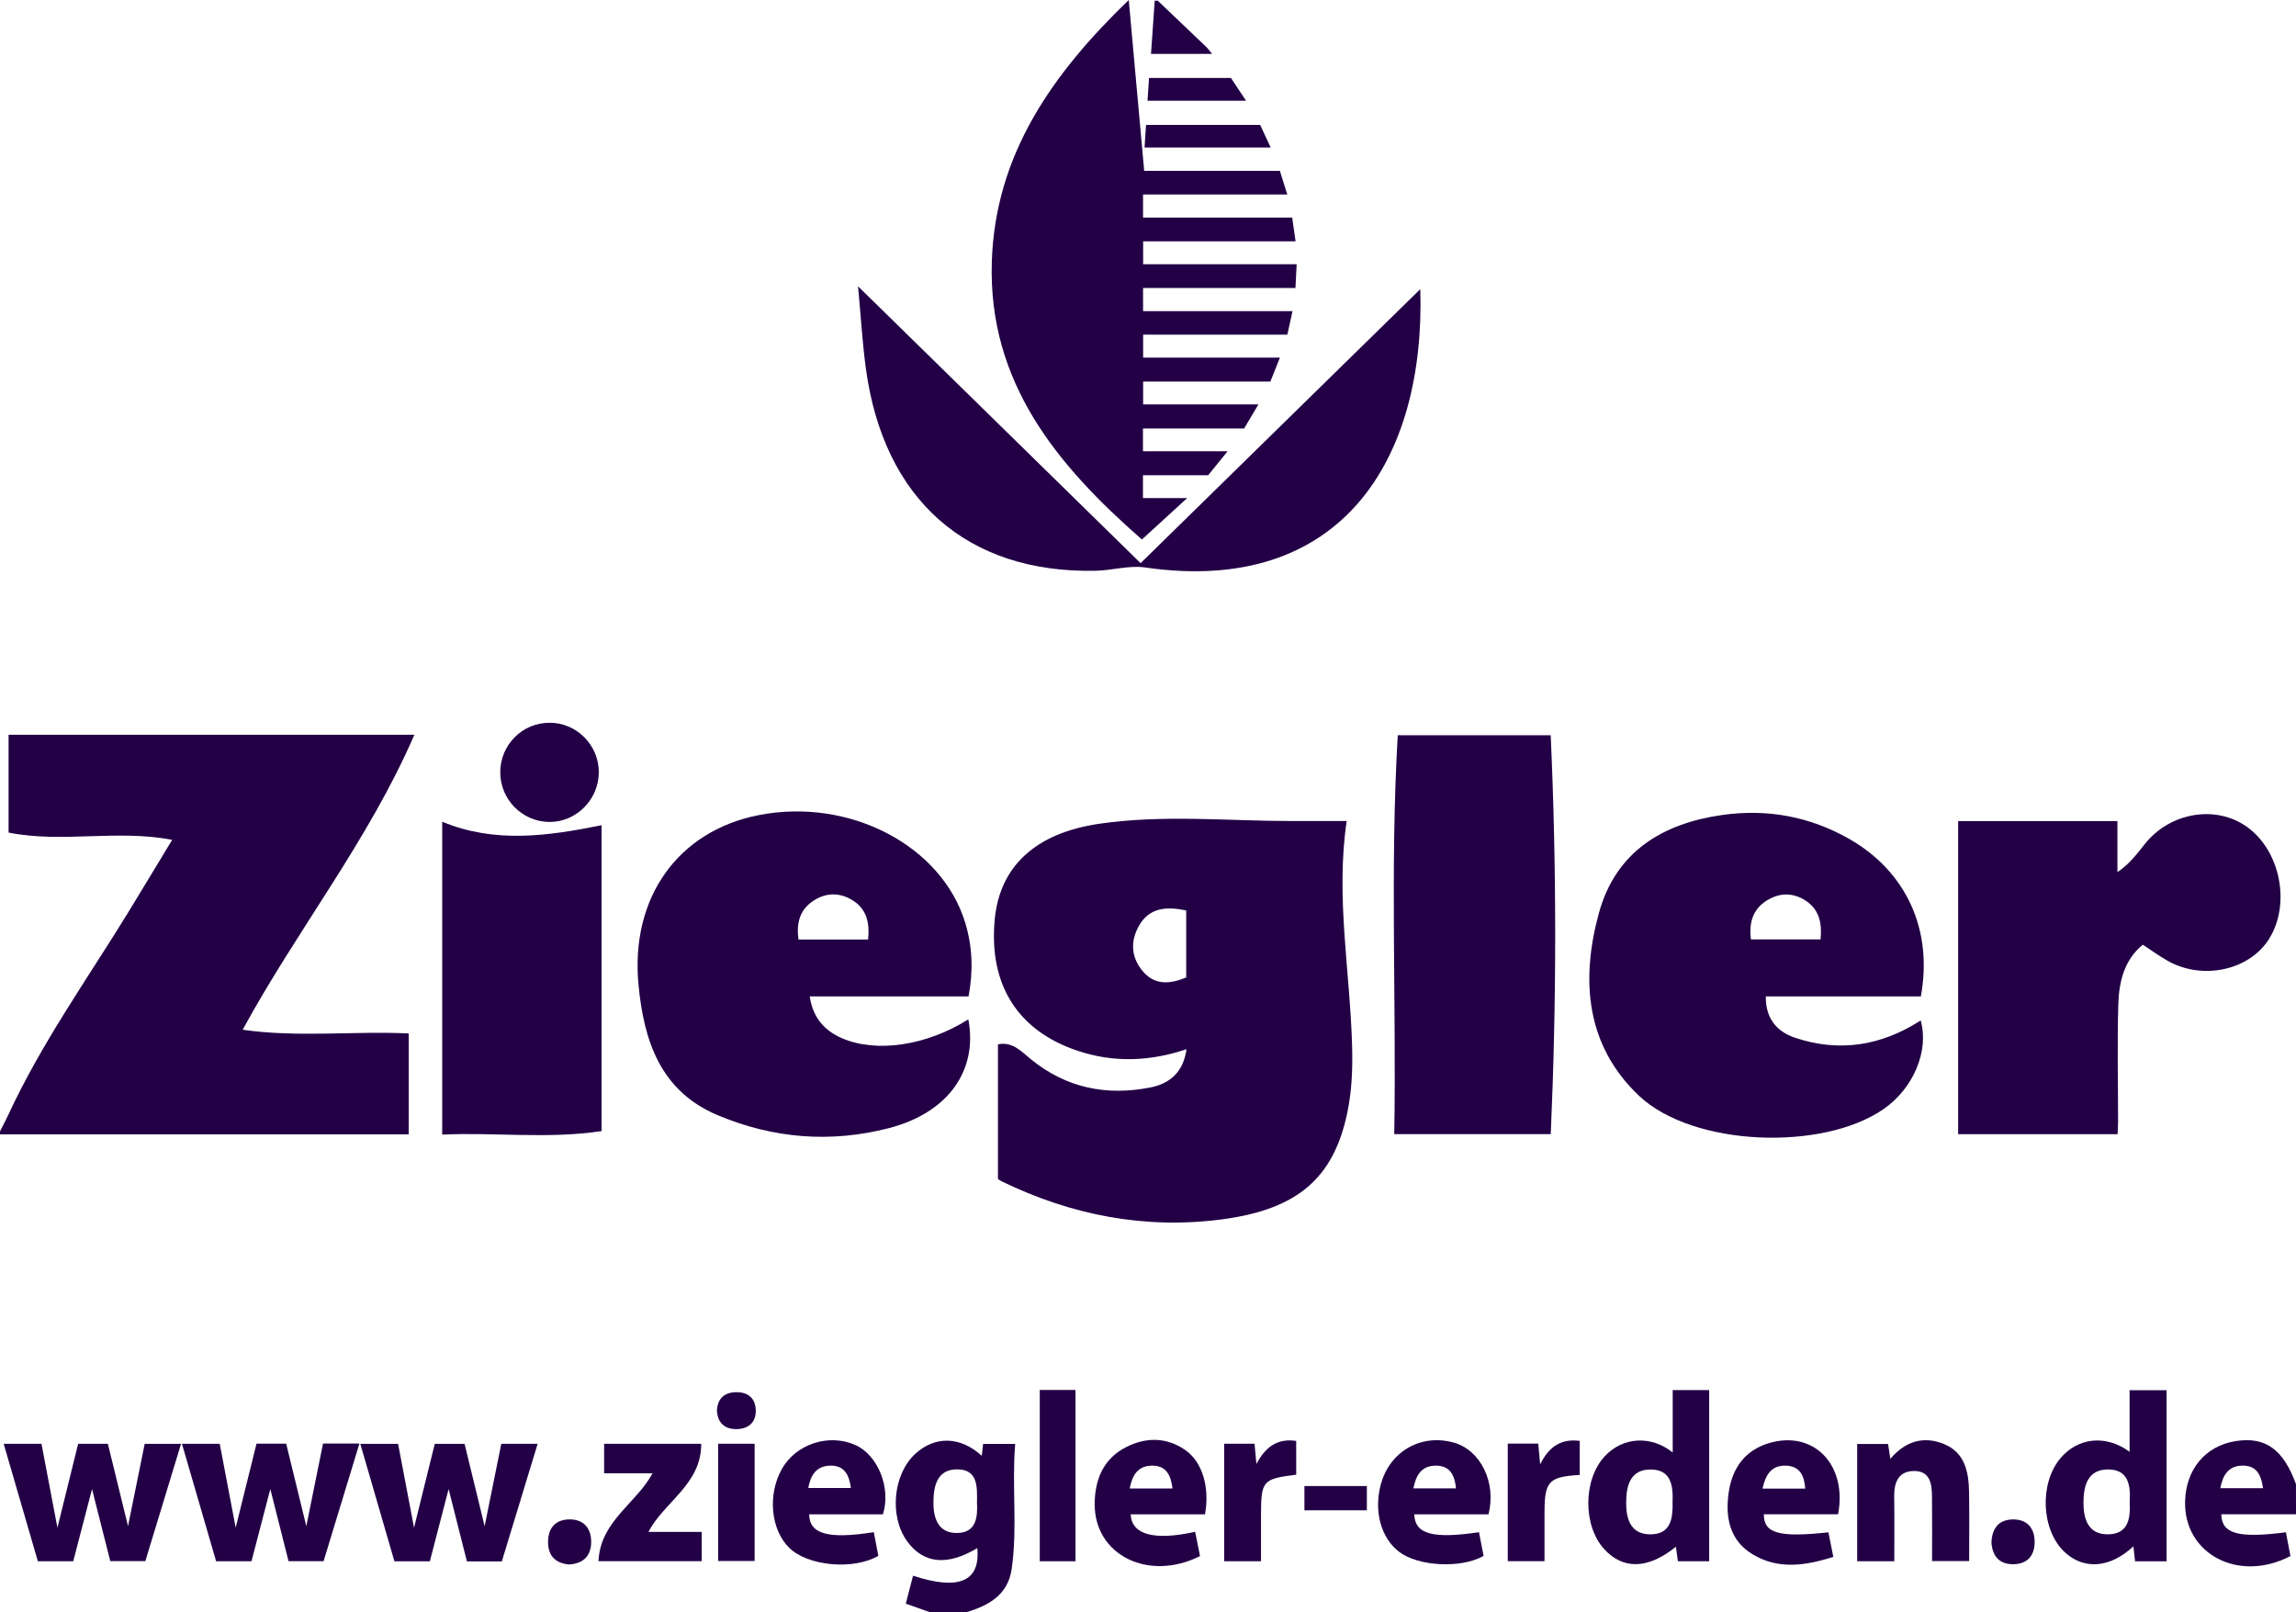
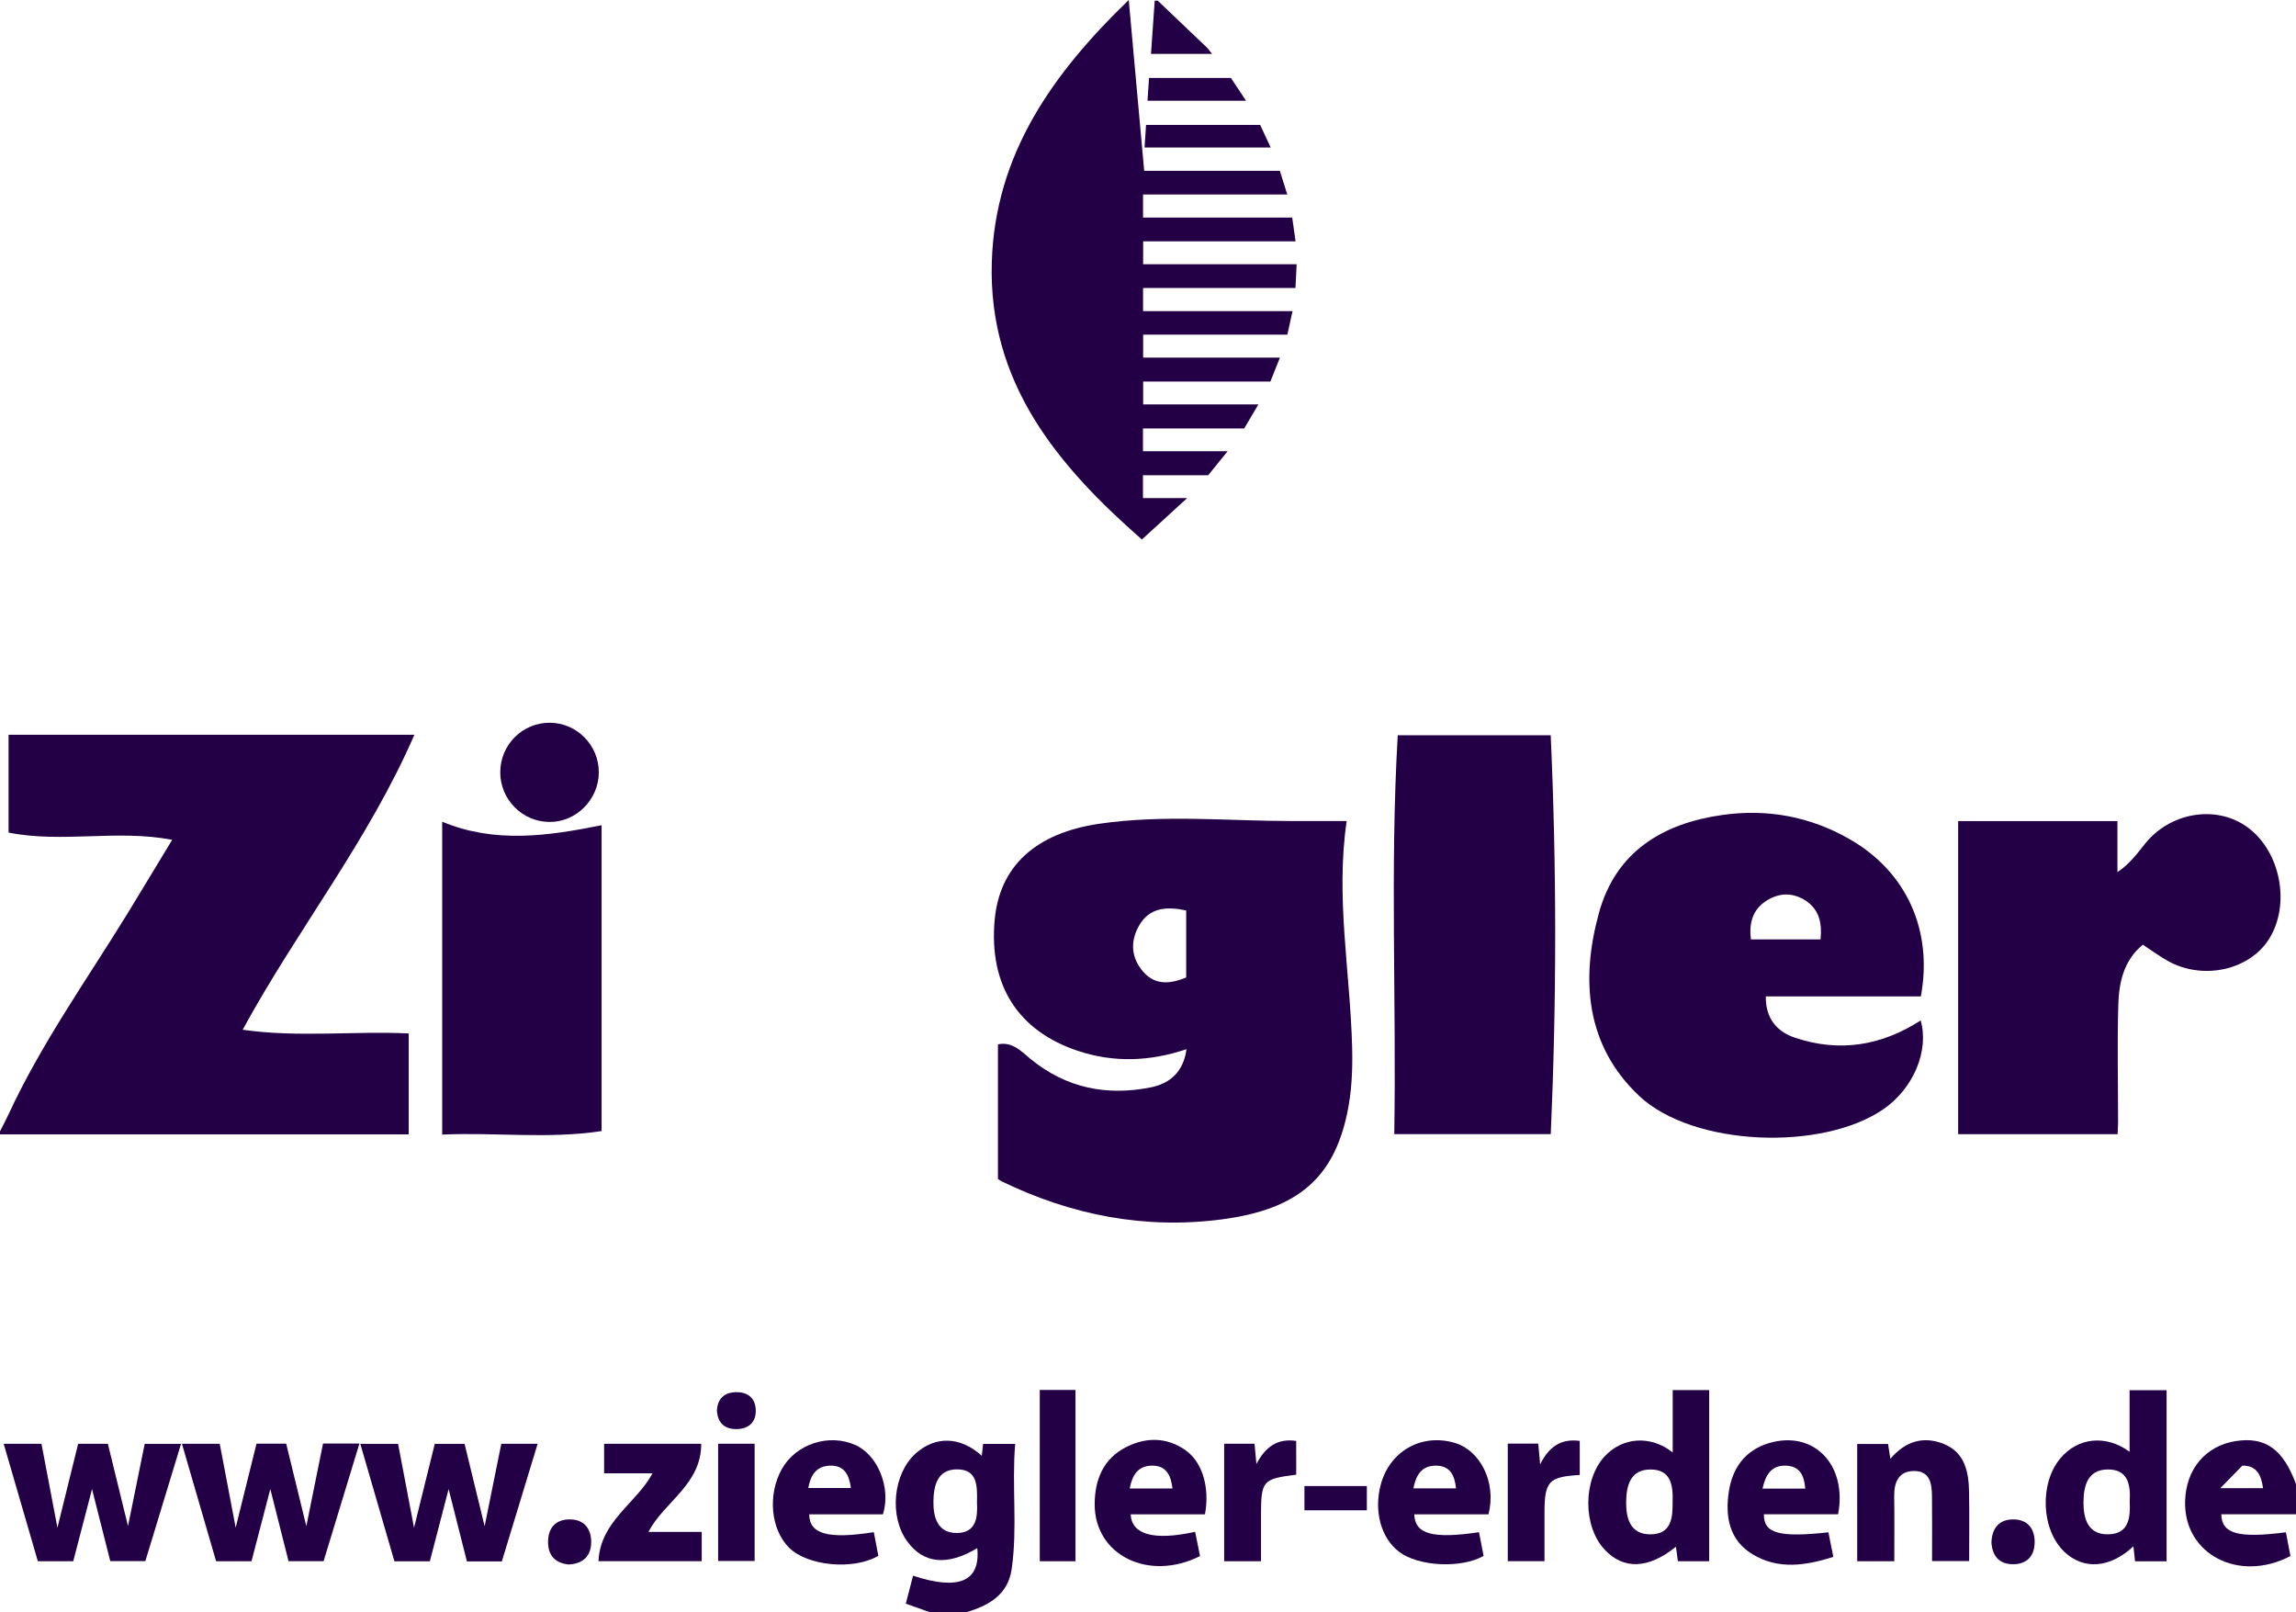
<svg xmlns="http://www.w3.org/2000/svg" width="94px" height="66px" viewBox="0 0 94 66" version="1.1">
  <title>logo-ziegler</title>
  <g id="Logos" stroke="none" stroke-width="1" fill="none" fill-rule="evenodd">
    <g id="Real" transform="translate(-882, -221)" fill="#230046">
      <g id="logo-ziegler" transform="translate(882, 221)">
        <path d="M0,46.312 C0.112,46.09 0.23,45.872 0.335,45.647 C1.688,42.718 3.559,40.1 5.238,37.366 C5.837,36.388 6.426,35.406 7.049,34.379 C4.787,33.943 2.554,34.522 0.351,34.082 C0.351,32.742 0.351,31.421 0.351,30.078 C5.857,30.078 11.349,30.078 16.965,30.078 C15.087,34.41 12.168,38.052 9.935,42.153 C12.22,42.481 14.475,42.196 16.733,42.305 C16.733,43.683 16.733,45.045 16.733,46.437 C11.152,46.437 5.576,46.437 0.001,46.437 C0,46.395 0,46.354 0,46.312 Z" id="Path" fill-rule="nonzero" />
        <path d="M38.078,65.999 C37.754,65.884 37.431,65.769 37.084,65.646 C37.188,65.247 37.284,64.875 37.381,64.502 C39.26,65.122 40.143,64.735 40.011,63.373 C38.782,64.109 37.81,64.015 37.142,63.097 C36.395,62.071 36.561,60.337 37.484,59.502 C38.293,58.772 39.319,58.798 40.195,59.593 C40.213,59.425 40.23,59.279 40.249,59.108 C40.672,59.108 41.096,59.108 41.563,59.108 C41.418,60.814 41.665,62.531 41.418,64.233 C41.264,65.293 40.471,65.729 39.551,66 C39.059,65.999 38.569,65.999 38.078,65.999 Z M39.998,61.498 C40.012,60.837 40.028,60.141 39.17,60.149 C38.368,60.155 38.224,60.826 38.215,61.469 C38.206,62.115 38.389,62.754 39.167,62.754 C39.979,62.752 40.03,62.098 39.998,61.498 Z" id="Shape" fill-rule="nonzero" />
-         <path d="M94,61.987 C92.981,61.987 91.961,61.987 90.942,61.987 C90.956,62.79 91.639,62.976 93.586,62.725 C93.649,63.051 93.711,63.379 93.773,63.697 C91.653,64.807 89.397,63.616 89.46,61.449 C89.498,60.139 90.294,59.191 91.522,58.993 C92.738,58.798 93.479,59.324 93.999,60.753 C94,61.165 94,61.576 94,61.987 Z M90.9,60.92 C91.504,60.92 92.068,60.92 92.651,60.92 C92.578,60.388 92.394,59.987 91.804,59.996 C91.227,60.005 91.003,60.393 90.9,60.92 Z" id="Shape" fill-rule="nonzero" />
+         <path d="M94,61.987 C92.981,61.987 91.961,61.987 90.942,61.987 C90.956,62.79 91.639,62.976 93.586,62.725 C93.649,63.051 93.711,63.379 93.773,63.697 C91.653,64.807 89.397,63.616 89.46,61.449 C89.498,60.139 90.294,59.191 91.522,58.993 C92.738,58.798 93.479,59.324 93.999,60.753 C94,61.165 94,61.576 94,61.987 Z M90.9,60.92 C91.504,60.92 92.068,60.92 92.651,60.92 C92.578,60.388 92.394,59.987 91.804,59.996 Z" id="Shape" fill-rule="nonzero" />
        <path d="M47.399,0.028 C48.059,0.656 48.719,1.283 49.377,1.913 C49.457,1.989 49.52,2.083 49.623,2.205 C48.767,2.205 47.954,2.205 47.123,2.205 C47.174,1.48 47.225,0.755 47.275,0.028 C47.317,0.028 47.358,0.028 47.399,0.028 Z" id="Path" fill-rule="nonzero" />
        <path d="M55.134,33.61 C54.675,36.718 55.277,39.777 55.357,42.851 C55.381,43.768 55.344,44.682 55.153,45.581 C54.596,48.196 53.157,49.498 50.053,49.912 C46.903,50.333 43.875,49.752 41.009,48.358 C40.954,48.331 40.905,48.294 40.857,48.264 C40.857,46.428 40.857,44.601 40.857,42.75 C41.457,42.629 41.816,43.044 42.197,43.354 C43.656,44.545 45.315,44.873 47.118,44.511 C47.913,44.352 48.456,43.861 48.576,42.949 C47.07,43.456 45.594,43.506 44.122,43.015 C41.67,42.196 40.488,40.325 40.721,37.674 C40.917,35.464 42.395,34.104 44.997,33.722 C47.634,33.336 50.278,33.61 52.92,33.61 C53.644,33.61 54.368,33.61 55.134,33.61 Z M48.564,37.27 C47.774,37.102 47.06,37.138 46.63,37.898 C46.254,38.56 46.315,39.244 46.833,39.81 C47.327,40.35 47.943,40.269 48.564,40.013 C48.564,39.101 48.564,38.2 48.564,37.27 Z" id="Shape" fill-rule="nonzero" />
-         <path d="M39.644,41.728 C40.043,43.831 38.806,45.554 36.397,46.179 C34.01,46.798 31.655,46.607 29.381,45.65 C27.035,44.663 26.359,42.605 26.14,40.305 C25.803,36.745 27.76,34.011 31.07,33.366 C34.78,32.642 38.556,34.613 39.518,37.777 C39.816,38.758 39.849,39.753 39.653,40.789 C37.497,40.789 35.346,40.789 33.151,40.789 C33.276,41.642 33.734,42.176 34.464,42.497 C35.871,43.111 37.929,42.809 39.644,41.728 Z M35.541,38.461 C35.612,37.782 35.485,37.207 34.897,36.849 C34.351,36.514 33.78,36.538 33.256,36.904 C32.719,37.279 32.603,37.831 32.691,38.461 C33.644,38.461 34.579,38.461 35.541,38.461 Z" id="Shape" fill-rule="nonzero" />
        <path d="M78.641,40.789 C76.53,40.789 74.428,40.789 72.294,40.789 C72.281,41.669 72.728,42.223 73.479,42.476 C75.303,43.092 77.025,42.809 78.634,41.773 C78.985,43.004 78.345,44.55 77.115,45.401 C74.62,47.128 69.32,46.944 67.107,44.86 C64.928,42.806 64.708,40.123 65.459,37.381 C66.149,34.864 68.064,33.708 70.515,33.361 C72.348,33.102 74.097,33.421 75.715,34.345 C78.052,35.681 79.142,38.078 78.641,40.789 Z M71.683,38.456 C72.636,38.456 73.577,38.456 74.535,38.456 C74.599,37.812 74.493,37.245 73.933,36.874 C73.407,36.527 72.848,36.536 72.32,36.872 C71.744,37.238 71.602,37.801 71.683,38.456 Z" id="Shape" fill-rule="nonzero" />
        <path d="M46.212,0 C46.429,2.405 46.635,4.684 46.844,6.993 C48.665,6.993 50.519,6.993 52.399,6.993 C52.498,7.309 52.591,7.609 52.701,7.96 C50.714,7.96 48.763,7.96 46.797,7.96 C46.797,8.296 46.797,8.588 46.797,8.907 C48.831,8.907 50.85,8.907 52.904,8.907 C52.95,9.235 52.994,9.542 53.042,9.88 C50.942,9.88 48.882,9.88 46.801,9.88 C46.801,10.199 46.801,10.491 46.801,10.816 C48.879,10.816 50.959,10.816 53.086,10.816 C53.069,11.152 53.054,11.453 53.037,11.79 C50.952,11.79 48.884,11.79 46.798,11.79 C46.798,12.117 46.798,12.409 46.798,12.737 C48.832,12.737 50.859,12.737 52.917,12.737 C52.843,13.075 52.777,13.374 52.705,13.7 C50.735,13.7 48.778,13.7 46.801,13.7 C46.801,14.024 46.801,14.317 46.801,14.64 C48.643,14.64 50.487,14.64 52.401,14.64 C52.261,14.994 52.139,15.298 52.011,15.618 C50.269,15.618 48.546,15.618 46.801,15.618 C46.801,15.936 46.801,16.229 46.801,16.554 C48.343,16.554 49.89,16.554 51.521,16.554 C51.306,16.916 51.129,17.215 50.938,17.538 C49.557,17.538 48.183,17.538 46.794,17.538 C46.794,17.863 46.794,18.156 46.794,18.471 C47.93,18.471 49.05,18.471 50.26,18.471 C49.969,18.831 49.724,19.133 49.464,19.454 C48.579,19.454 47.694,19.454 46.794,19.454 C46.794,19.776 46.794,20.068 46.794,20.389 C47.364,20.389 47.921,20.389 48.603,20.389 C47.938,20.999 47.355,21.531 46.75,22.085 C43.285,19.051 40.458,15.67 40.605,10.732 C40.738,6.314 43.099,3.003 46.212,0 Z" id="Path" fill-rule="nonzero" />
        <path d="M87.729,38.672 C86.952,39.308 86.752,40.206 86.725,41.124 C86.678,42.724 86.716,44.326 86.716,45.928 C86.716,46.09 86.703,46.252 86.696,46.428 C84.51,46.428 82.348,46.428 80.168,46.428 C80.168,42.158 80.168,37.895 80.168,33.613 C82.332,33.613 84.493,33.613 86.689,33.613 C86.689,34.289 86.689,34.97 86.689,35.702 C87.176,35.375 87.486,34.96 87.807,34.555 C88.835,33.255 90.711,32.936 91.988,33.845 C93.361,34.822 93.793,37.007 92.898,38.435 C92.091,39.721 90.18,40.139 88.748,39.333 C88.402,39.138 88.08,38.902 87.729,38.672 Z" id="Path" fill-rule="nonzero" />
        <path d="M57.225,30.098 C59.313,30.098 61.374,30.098 63.487,30.098 C63.733,35.533 63.73,40.972 63.489,46.427 C61.351,46.427 59.241,46.427 57.082,46.427 C57.174,40.991 56.905,35.55 57.225,30.098 Z" id="Path" fill-rule="nonzero" />
-         <path d="M46.697,23.053 C50.524,19.303 54.327,15.577 58.148,11.835 C58.362,18.799 54.929,24.396 46.884,23.23 C46.226,23.134 45.53,23.35 44.85,23.365 C39.591,23.471 36.17,20.454 35.447,15.066 C35.305,14.011 35.244,12.948 35.129,11.72 C39.064,15.575 42.871,19.304 46.697,23.053 Z" id="Path" fill-rule="nonzero" />
        <path d="M24.629,46.301 C22.442,46.634 20.278,46.346 18.104,46.445 C18.104,42.156 18.104,37.896 18.104,33.637 C20.263,34.537 22.442,34.221 24.629,33.781 C24.629,37.949 24.629,42.11 24.629,46.301 Z" id="Path" fill-rule="nonzero" />
        <path d="M88.702,63.912 C88.29,63.912 87.864,63.912 87.411,63.912 C87.389,63.712 87.367,63.516 87.343,63.299 C86.389,64.195 85.306,64.273 84.517,63.525 C83.572,62.629 83.488,60.735 84.348,59.703 C85.067,58.84 86.219,58.719 87.187,59.429 C87.187,58.583 87.187,57.756 87.187,56.909 C87.7,56.909 88.184,56.909 88.702,56.909 C88.702,59.24 88.702,61.568 88.702,63.912 Z M87.192,61.456 C87.233,60.785 87.126,60.148 86.296,60.153 C85.467,60.158 85.302,60.826 85.299,61.503 C85.297,62.178 85.488,62.817 86.302,62.808 C87.158,62.8 87.224,62.133 87.192,61.456 Z" id="Shape" fill-rule="nonzero" />
        <path d="M68.482,59.458 C68.482,58.577 68.482,57.749 68.482,56.904 C68.982,56.904 69.458,56.904 69.975,56.904 C69.975,59.239 69.975,61.566 69.975,63.911 C69.574,63.911 69.147,63.911 68.694,63.911 C68.668,63.717 68.64,63.519 68.613,63.317 C67.484,64.23 66.462,64.266 65.684,63.422 C64.801,62.464 64.808,60.576 65.698,59.614 C66.429,58.825 67.587,58.742 68.482,59.458 Z M68.477,61.472 C68.503,60.805 68.408,60.157 67.58,60.154 C66.749,60.151 66.581,60.812 66.576,61.494 C66.571,62.17 66.752,62.808 67.564,62.809 C68.423,62.81 68.489,62.138 68.477,61.472 Z" id="Shape" fill-rule="nonzero" />
        <path d="M2.351,62.538 C2.637,61.379 2.918,60.247 3.2,59.101 C3.596,59.101 3.982,59.101 4.416,59.101 C4.687,60.205 4.96,61.325 5.241,62.471 C5.471,61.337 5.696,60.227 5.924,59.104 C6.42,59.104 6.894,59.104 7.412,59.104 C6.925,60.704 6.44,62.297 5.95,63.906 C5.487,63.906 5.031,63.906 4.515,63.906 C4.267,62.925 4.011,61.917 3.768,60.956 C3.521,61.905 3.261,62.904 2.998,63.911 C2.51,63.911 2.053,63.911 1.55,63.911 C1.09,62.328 0.625,60.729 0.151,59.102 C0.682,59.102 1.175,59.102 1.698,59.102 C1.914,60.241 2.13,61.377 2.351,62.538 Z" id="Path" fill-rule="nonzero" />
        <path d="M20.545,63.918 C20.066,63.918 19.618,63.918 19.116,63.918 C18.864,62.922 18.609,61.914 18.367,60.956 C18.119,61.906 17.86,62.907 17.598,63.913 C17.099,63.913 16.634,63.913 16.148,63.913 C15.685,62.317 15.222,60.724 14.751,59.104 C15.278,59.104 15.773,59.104 16.298,59.104 C16.514,60.239 16.73,61.375 16.951,62.538 C17.237,61.382 17.516,60.252 17.8,59.104 C18.202,59.104 18.596,59.104 19.02,59.104 C19.292,60.222 19.567,61.348 19.841,62.477 C20.067,61.357 20.295,60.236 20.524,59.101 C21.023,59.101 21.498,59.101 22.012,59.101 C21.524,60.706 21.038,62.3 20.545,63.918 Z" id="Path" fill-rule="nonzero" />
        <path d="M13.225,59.092 C13.739,59.092 14.208,59.092 14.715,59.092 C14.224,60.704 13.739,62.299 13.248,63.907 C12.783,63.907 12.327,63.907 11.813,63.907 C11.563,62.923 11.309,61.914 11.067,60.955 C10.819,61.905 10.558,62.905 10.296,63.911 C9.806,63.911 9.35,63.911 8.848,63.911 C8.386,62.327 7.921,60.727 7.449,59.102 C7.978,59.102 8.471,59.102 8.996,59.102 C9.212,60.238 9.428,61.373 9.649,62.535 C9.937,61.373 10.218,60.236 10.502,59.096 C10.915,59.096 11.3,59.096 11.716,59.096 C11.989,60.216 12.262,61.337 12.541,62.475 C12.771,61.341 12.996,60.226 13.225,59.092 Z" id="Path" fill-rule="nonzero" />
        <path d="M77.554,63.909 C77.041,63.909 76.555,63.909 76.035,63.909 C76.035,62.31 76.035,60.722 76.035,59.109 C76.431,59.109 76.853,59.109 77.299,59.109 C77.327,59.293 77.357,59.487 77.392,59.717 C78.006,58.996 78.747,58.771 79.583,59.11 C80.444,59.46 80.601,60.253 80.615,61.076 C80.631,62.011 80.619,62.945 80.619,63.903 C80.11,63.903 79.617,63.903 79.1,63.903 C79.1,63.012 79.107,62.13 79.097,61.248 C79.092,60.739 79.017,60.213 78.365,60.216 C77.733,60.218 77.543,60.67 77.55,61.249 C77.563,62.131 77.554,63.012 77.554,63.909 Z" id="Path" fill-rule="nonzero" />
        <path d="M49.333,61.99 C48.323,61.99 47.308,61.99 46.291,61.99 C46.332,62.828 47.249,63.074 48.93,62.706 C48.998,63.04 49.064,63.373 49.13,63.699 C47.02,64.759 44.81,63.66 44.817,61.572 C44.821,60.558 45.18,59.7 46.119,59.231 C46.925,58.827 47.765,58.826 48.533,59.363 C49.23,59.851 49.534,60.892 49.333,61.99 Z M48.003,60.933 C47.938,60.384 47.745,59.991 47.161,59.997 C46.569,60.004 46.352,60.406 46.251,60.933 C46.842,60.933 47.409,60.933 48.003,60.933 Z" id="Shape" fill-rule="nonzero" />
        <path d="M36.147,61.991 C35.643,61.991 35.134,61.991 34.625,61.991 C34.126,61.991 33.628,61.991 33.128,61.991 C33.141,62.803 33.91,63.013 35.774,62.72 C35.836,63.044 35.899,63.371 35.96,63.688 C34.938,64.286 33.06,64.106 32.304,63.354 C31.553,62.606 31.421,61.183 32.009,60.136 C32.587,59.108 33.932,58.668 35.02,59.153 C35.945,59.565 36.489,60.919 36.147,61.991 Z M33.091,60.913 C33.685,60.913 34.254,60.913 34.836,60.913 C34.766,60.367 34.564,59.978 33.978,59.997 C33.402,60.015 33.184,60.407 33.091,60.913 Z" id="Shape" fill-rule="nonzero" />
        <path d="M60.94,61.991 C60.421,61.991 59.911,61.991 59.4,61.991 C58.901,61.991 58.401,61.991 57.902,61.991 C57.927,62.803 58.657,63.002 60.551,62.722 C60.614,63.046 60.678,63.372 60.74,63.692 C59.818,64.217 58.051,64.123 57.271,63.517 C56.532,62.945 56.239,61.849 56.532,60.763 C56.899,59.413 58.17,58.682 59.511,59.051 C60.611,59.352 61.273,60.685 60.94,61.991 Z M57.865,60.927 C58.461,60.927 59.027,60.927 59.61,60.927 C59.557,60.393 59.371,59.997 58.783,59.997 C58.188,59.998 57.969,60.4 57.865,60.927 Z" id="Shape" fill-rule="nonzero" />
        <path d="M75.253,61.987 C74.233,61.987 73.224,61.987 72.214,61.987 C72.207,62.772 72.835,62.945 74.857,62.727 C74.92,63.043 74.984,63.362 75.058,63.733 C73.934,64.086 72.815,64.267 71.753,63.627 C70.807,63.056 70.626,62.102 70.775,61.09 C70.918,60.105 71.433,59.37 72.426,59.074 C74.244,58.534 75.637,59.95 75.253,61.987 Z M73.908,60.936 C73.869,60.396 73.68,60.014 73.114,59.997 C72.502,59.98 72.281,60.394 72.158,60.936 C72.755,60.936 73.314,60.936 73.908,60.936 Z" id="Shape" fill-rule="nonzero" />
        <path d="M24.733,60.311 C24.733,59.87 24.733,59.493 24.733,59.101 C26.04,59.101 27.332,59.101 28.708,59.101 C28.716,60.769 27.191,61.473 26.547,62.71 C27.245,62.71 27.975,62.71 28.729,62.71 C28.729,63.119 28.729,63.503 28.729,63.908 C27.353,63.908 25.969,63.908 24.502,63.908 C24.576,62.268 26.047,61.55 26.715,60.311 C26.079,60.311 25.415,60.311 24.733,60.311 Z" id="Path" fill-rule="nonzero" />
        <path d="M20.481,31.611 C20.484,30.483 21.392,29.578 22.515,29.586 C23.619,29.594 24.518,30.506 24.516,31.616 C24.513,32.735 23.58,33.665 22.478,33.647 C21.372,33.631 20.479,32.72 20.481,31.611 Z" id="Path" fill-rule="nonzero" />
        <path d="M42.569,56.9 C43.059,56.9 43.536,56.9 44.031,56.9 C44.031,59.237 44.031,61.566 44.031,63.909 C43.547,63.909 43.069,63.909 42.569,63.909 C42.569,61.588 42.569,59.261 42.569,56.9 Z" id="Path" fill-rule="nonzero" />
        <path d="M51.627,63.911 C51.119,63.911 50.632,63.911 50.118,63.911 C50.118,62.306 50.118,60.711 50.118,59.1 C50.518,59.1 50.923,59.1 51.361,59.1 C51.384,59.343 51.407,59.592 51.439,59.929 C51.806,59.231 52.298,58.87 53.067,58.985 C53.067,59.455 53.067,59.911 53.068,60.367 C51.686,60.541 51.627,60.609 51.627,62.05 C51.627,62.665 51.627,63.28 51.627,63.911 Z" id="Path" fill-rule="nonzero" />
        <path d="M61.729,59.095 C62.14,59.095 62.547,59.095 62.977,59.095 C63.001,59.361 63.026,59.62 63.055,59.946 C63.404,59.234 63.901,58.879 64.676,58.984 C64.676,59.462 64.676,59.92 64.676,60.378 C63.397,60.455 63.233,60.635 63.233,61.949 C63.233,62.596 63.233,63.242 63.233,63.908 C62.729,63.908 62.245,63.908 61.729,63.908 C61.729,62.306 61.729,60.716 61.729,59.095 Z" id="Path" fill-rule="nonzero" />
        <path d="M30.895,59.099 C30.895,60.715 30.895,62.295 30.895,63.9 C30.398,63.9 29.908,63.9 29.401,63.9 C29.401,62.302 29.401,60.708 29.401,59.099 C29.901,59.099 30.385,59.099 30.895,59.099 Z" id="Path" fill-rule="nonzero" />
        <path d="M51.592,5.113 C51.727,5.401 51.867,5.703 52.023,6.039 C50.28,6.039 48.583,6.039 46.859,6.039 C46.88,5.725 46.899,5.432 46.92,5.113 C48.461,5.113 49.998,5.113 51.592,5.113 Z" id="Path" fill-rule="nonzero" />
        <path d="M50.395,3.191 C50.595,3.493 50.791,3.789 51.014,4.123 C49.644,4.123 48.327,4.123 46.98,4.123 C47.001,3.807 47.022,3.506 47.042,3.191 C48.164,3.191 49.262,3.191 50.395,3.191 Z" id="Path" fill-rule="nonzero" />
        <path d="M53.404,61.824 C53.404,61.48 53.404,61.163 53.404,60.833 C54.257,60.833 55.099,60.833 55.96,60.833 C55.96,61.162 55.96,61.483 55.96,61.824 C55.112,61.824 54.27,61.824 53.404,61.824 Z" id="Path" fill-rule="nonzero" />
        <path d="M23.288,64.043 C22.727,63.989 22.431,63.67 22.438,63.1 C22.446,62.521 22.772,62.192 23.336,62.197 C23.914,62.202 24.209,62.576 24.204,63.134 C24.197,63.701 23.873,64.011 23.288,64.043 Z" id="Path" fill-rule="nonzero" />
        <path d="M81.531,63.143 C81.555,62.544 81.848,62.2 82.421,62.198 C83.004,62.196 83.304,62.569 83.3,63.129 C83.296,63.696 82.985,64.039 82.398,64.032 C81.823,64.024 81.568,63.672 81.531,63.143 Z" id="Path" fill-rule="nonzero" />
        <path d="M29.351,57.737 C29.381,57.247 29.656,56.998 30.138,56.99 C30.642,56.981 30.941,57.256 30.942,57.756 C30.942,58.253 30.612,58.501 30.143,58.501 C29.668,58.501 29.38,58.249 29.351,57.737 Z" id="Path" fill-rule="nonzero" />
      </g>
    </g>
  </g>
</svg>